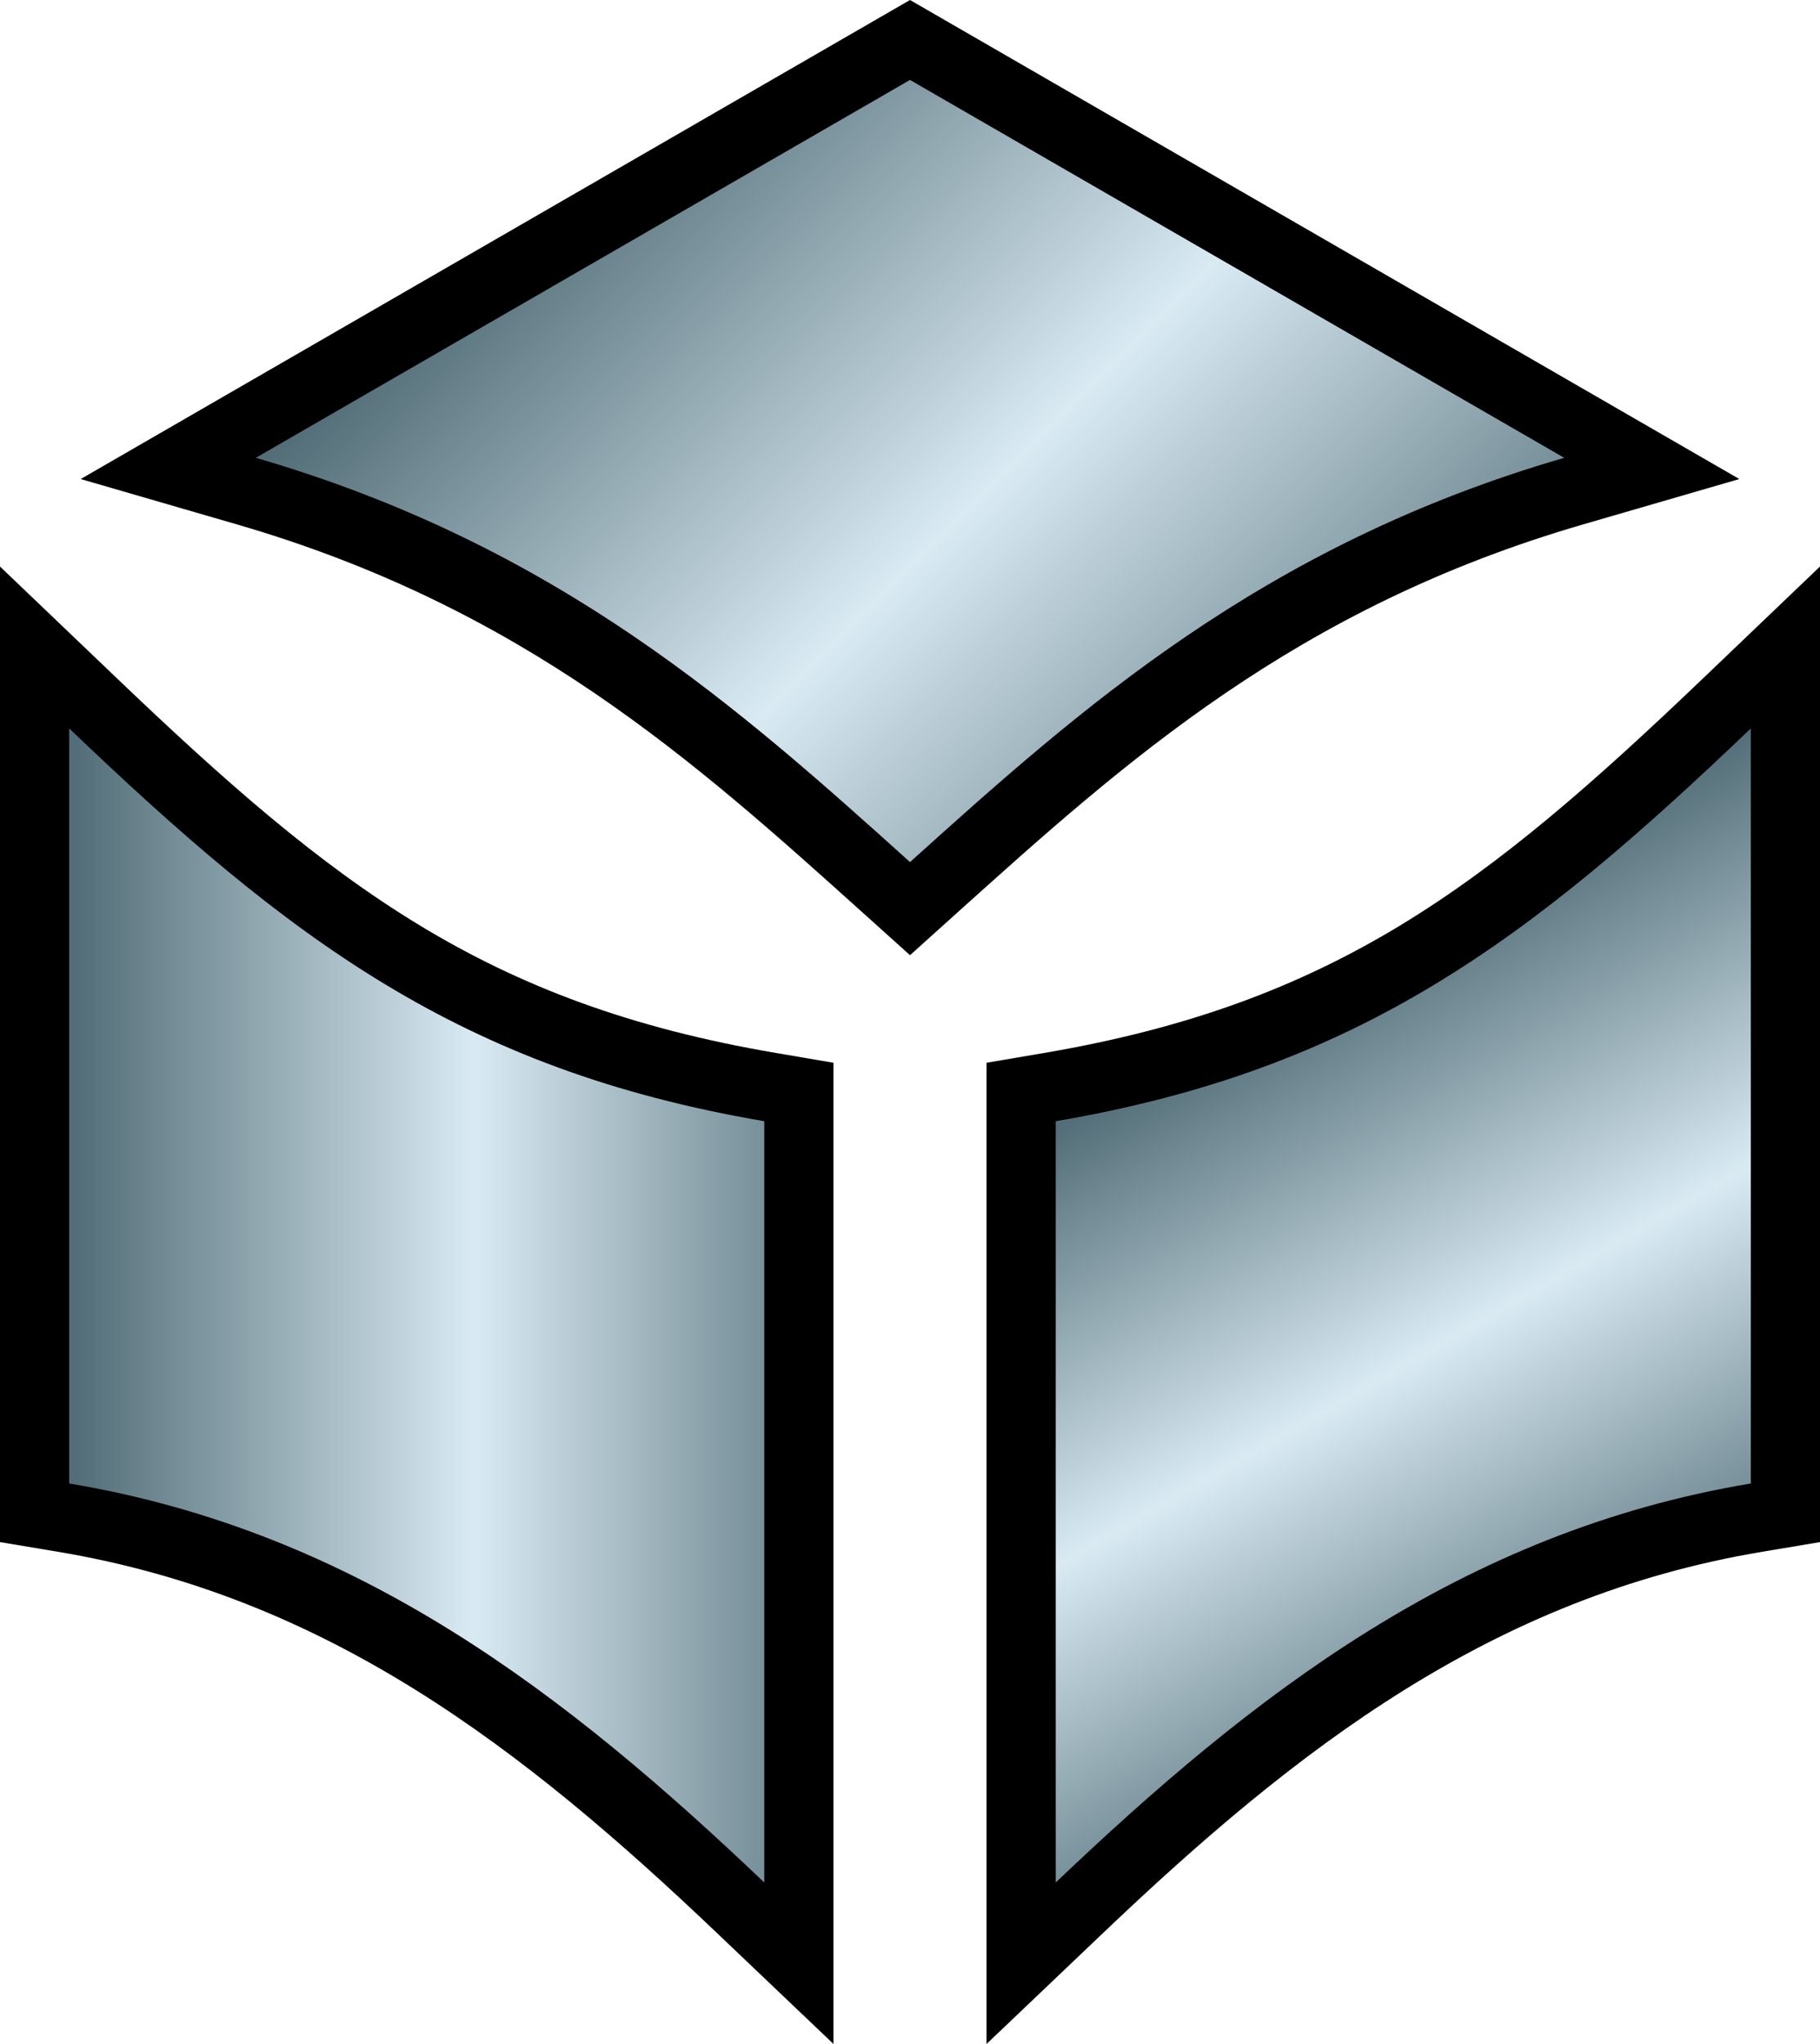
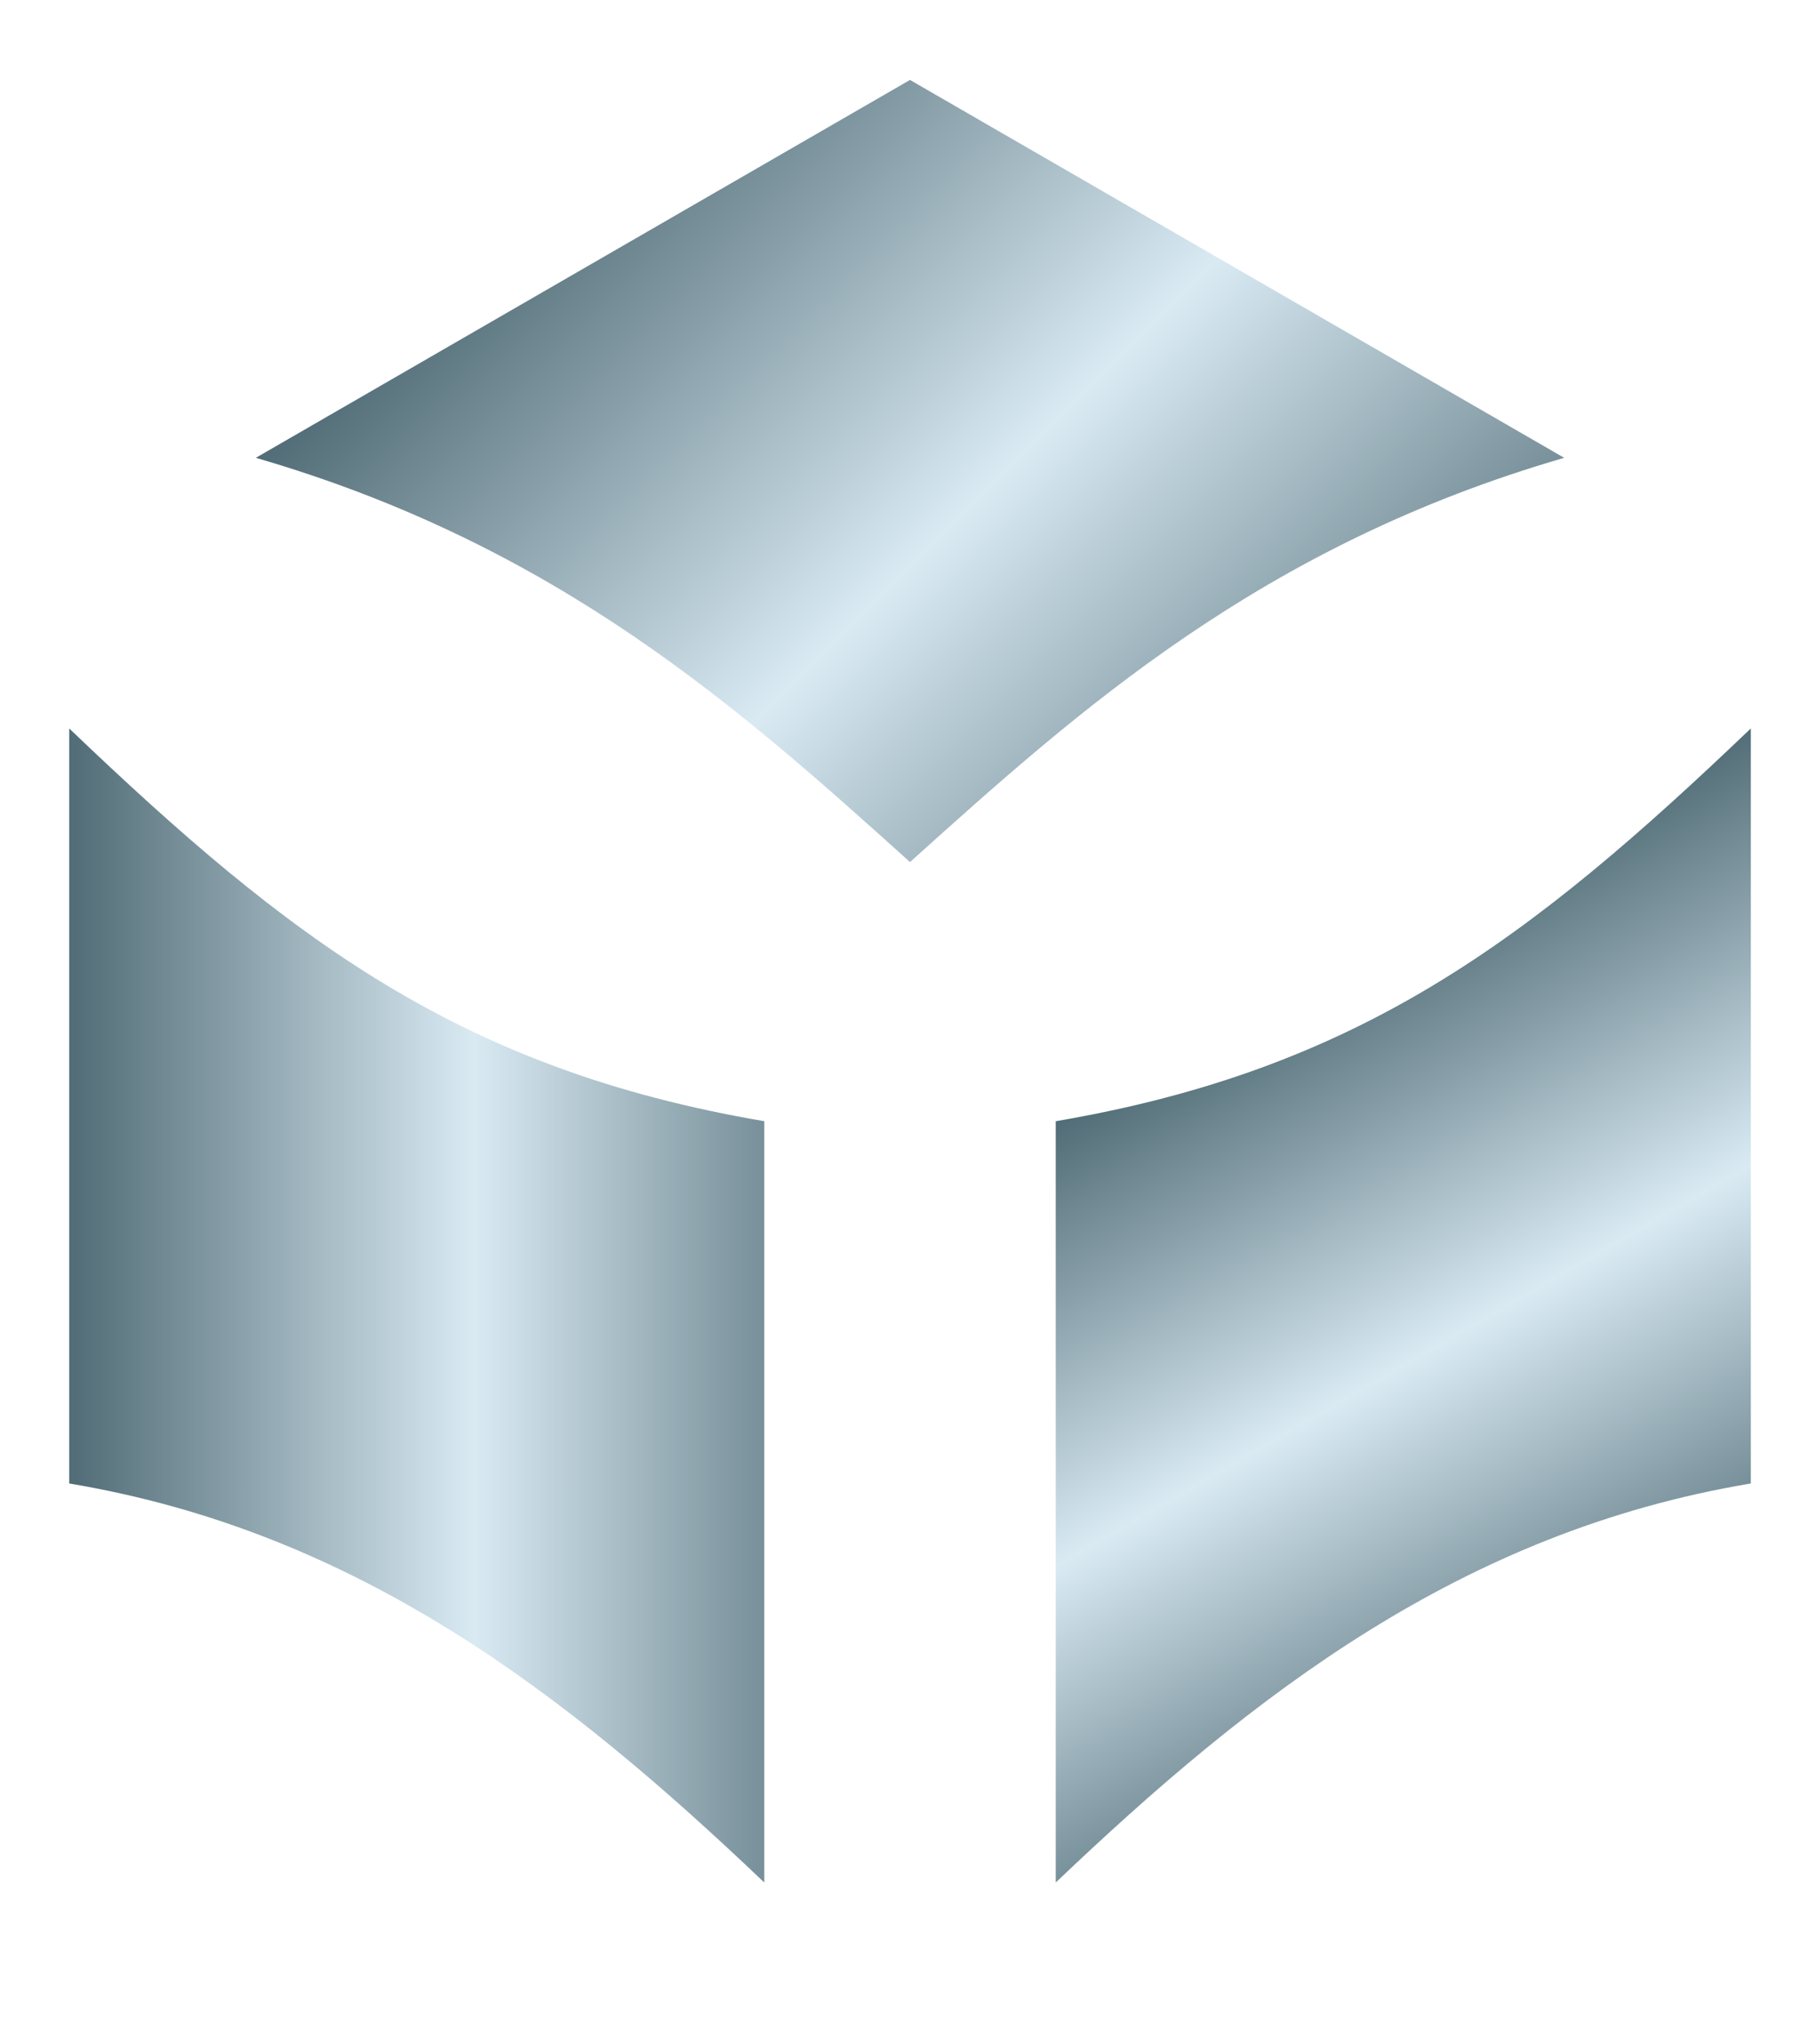
<svg xmlns="http://www.w3.org/2000/svg" version="1.1" id="svg2" x="0px" y="0px" width="294.537px" height="330.701px">
-   <path d="M147.269,0L13.058,77.506l25.219,7.322c46.592,13.526,74.13,38.349,101.502,62.977l7.49,6.74l7.49-6.74  c27.372-24.628,54.91-49.45,101.502-62.977l25.219-7.322L147.269,0z M0,91.661v26.198v131.642l9.353,1.564  c43.629,7.292,75.282,31.795,106.606,61.619l18.924,18.017V171.948l-9.32-1.586c-46.922-7.99-71.452-26.983-106.624-60.6L0,91.661z   M294.537,91.661l-18.938,18.102c-35.172,33.616-59.702,52.609-106.624,60.6l-9.32,1.586v158.753l18.924-18.017  c31.324-29.824,62.978-54.327,106.606-61.619l9.353-1.564V91.661z" />
  <linearGradient id="SVGID_1_" gradientUnits="userSpaceOnUse" x1="257.145" y1="183.947" x2="54.981" y2="-18.217">
    <stop offset="0.2" style="stop-color:#536e78" />
    <stop offset="0.5" style="stop-color:#d9eaf3" />
    <stop offset="0.8" style="stop-color:#536e78" />
  </linearGradient>
  <path fill="url(#SVGID_1_)" d="M147.269,12.933L41.4,74.072c49.02,14.232,78.5,40.78,105.869,65.406  c27.369-24.626,56.85-51.174,105.869-65.406L147.269,12.933z" />
  <linearGradient id="SVGID_2_" gradientUnits="userSpaceOnUse" x1="184.182" y1="211.216" x2="-30.61" y2="211.216">
    <stop offset="0.2" style="stop-color:#536e78" />
    <stop offset="0.5" style="stop-color:#d9eaf3" />
    <stop offset="0.8" style="stop-color:#536e78" />
  </linearGradient>
  <path fill="url(#SVGID_2_)" d="M11.2,117.86v122.159c46.806,7.823,80.641,34.239,112.482,64.555v-123.17  C74.376,173.007,46.786,151.873,11.2,117.86z" />
  <linearGradient id="SVGID_3_" gradientUnits="userSpaceOnUse" x1="590.477" y1="-47.602" x2="462.771" y2="173.591" gradientTransform="matrix(0.8 0 0 -0.8 -189.977 268.929)">
    <stop offset="0.2" style="stop-color:#536e78" />
    <stop offset="0.5" style="stop-color:#d9eaf3" />
    <stop offset="0.8" style="stop-color:#536e78" />
  </linearGradient>
-   <path fill="url(#SVGID_3_)" d="M283.337,117.86c-35.586,34.014-63.176,55.147-112.482,63.544v123.17  c31.842-30.315,65.677-56.731,112.482-64.555V117.86z" />
+   <path fill="url(#SVGID_3_)" d="M283.337,117.86c-35.586,34.014-63.176,55.147-112.482,63.544v123.17  c31.842-30.315,65.677-56.731,112.482-64.555V117.86" />
</svg>